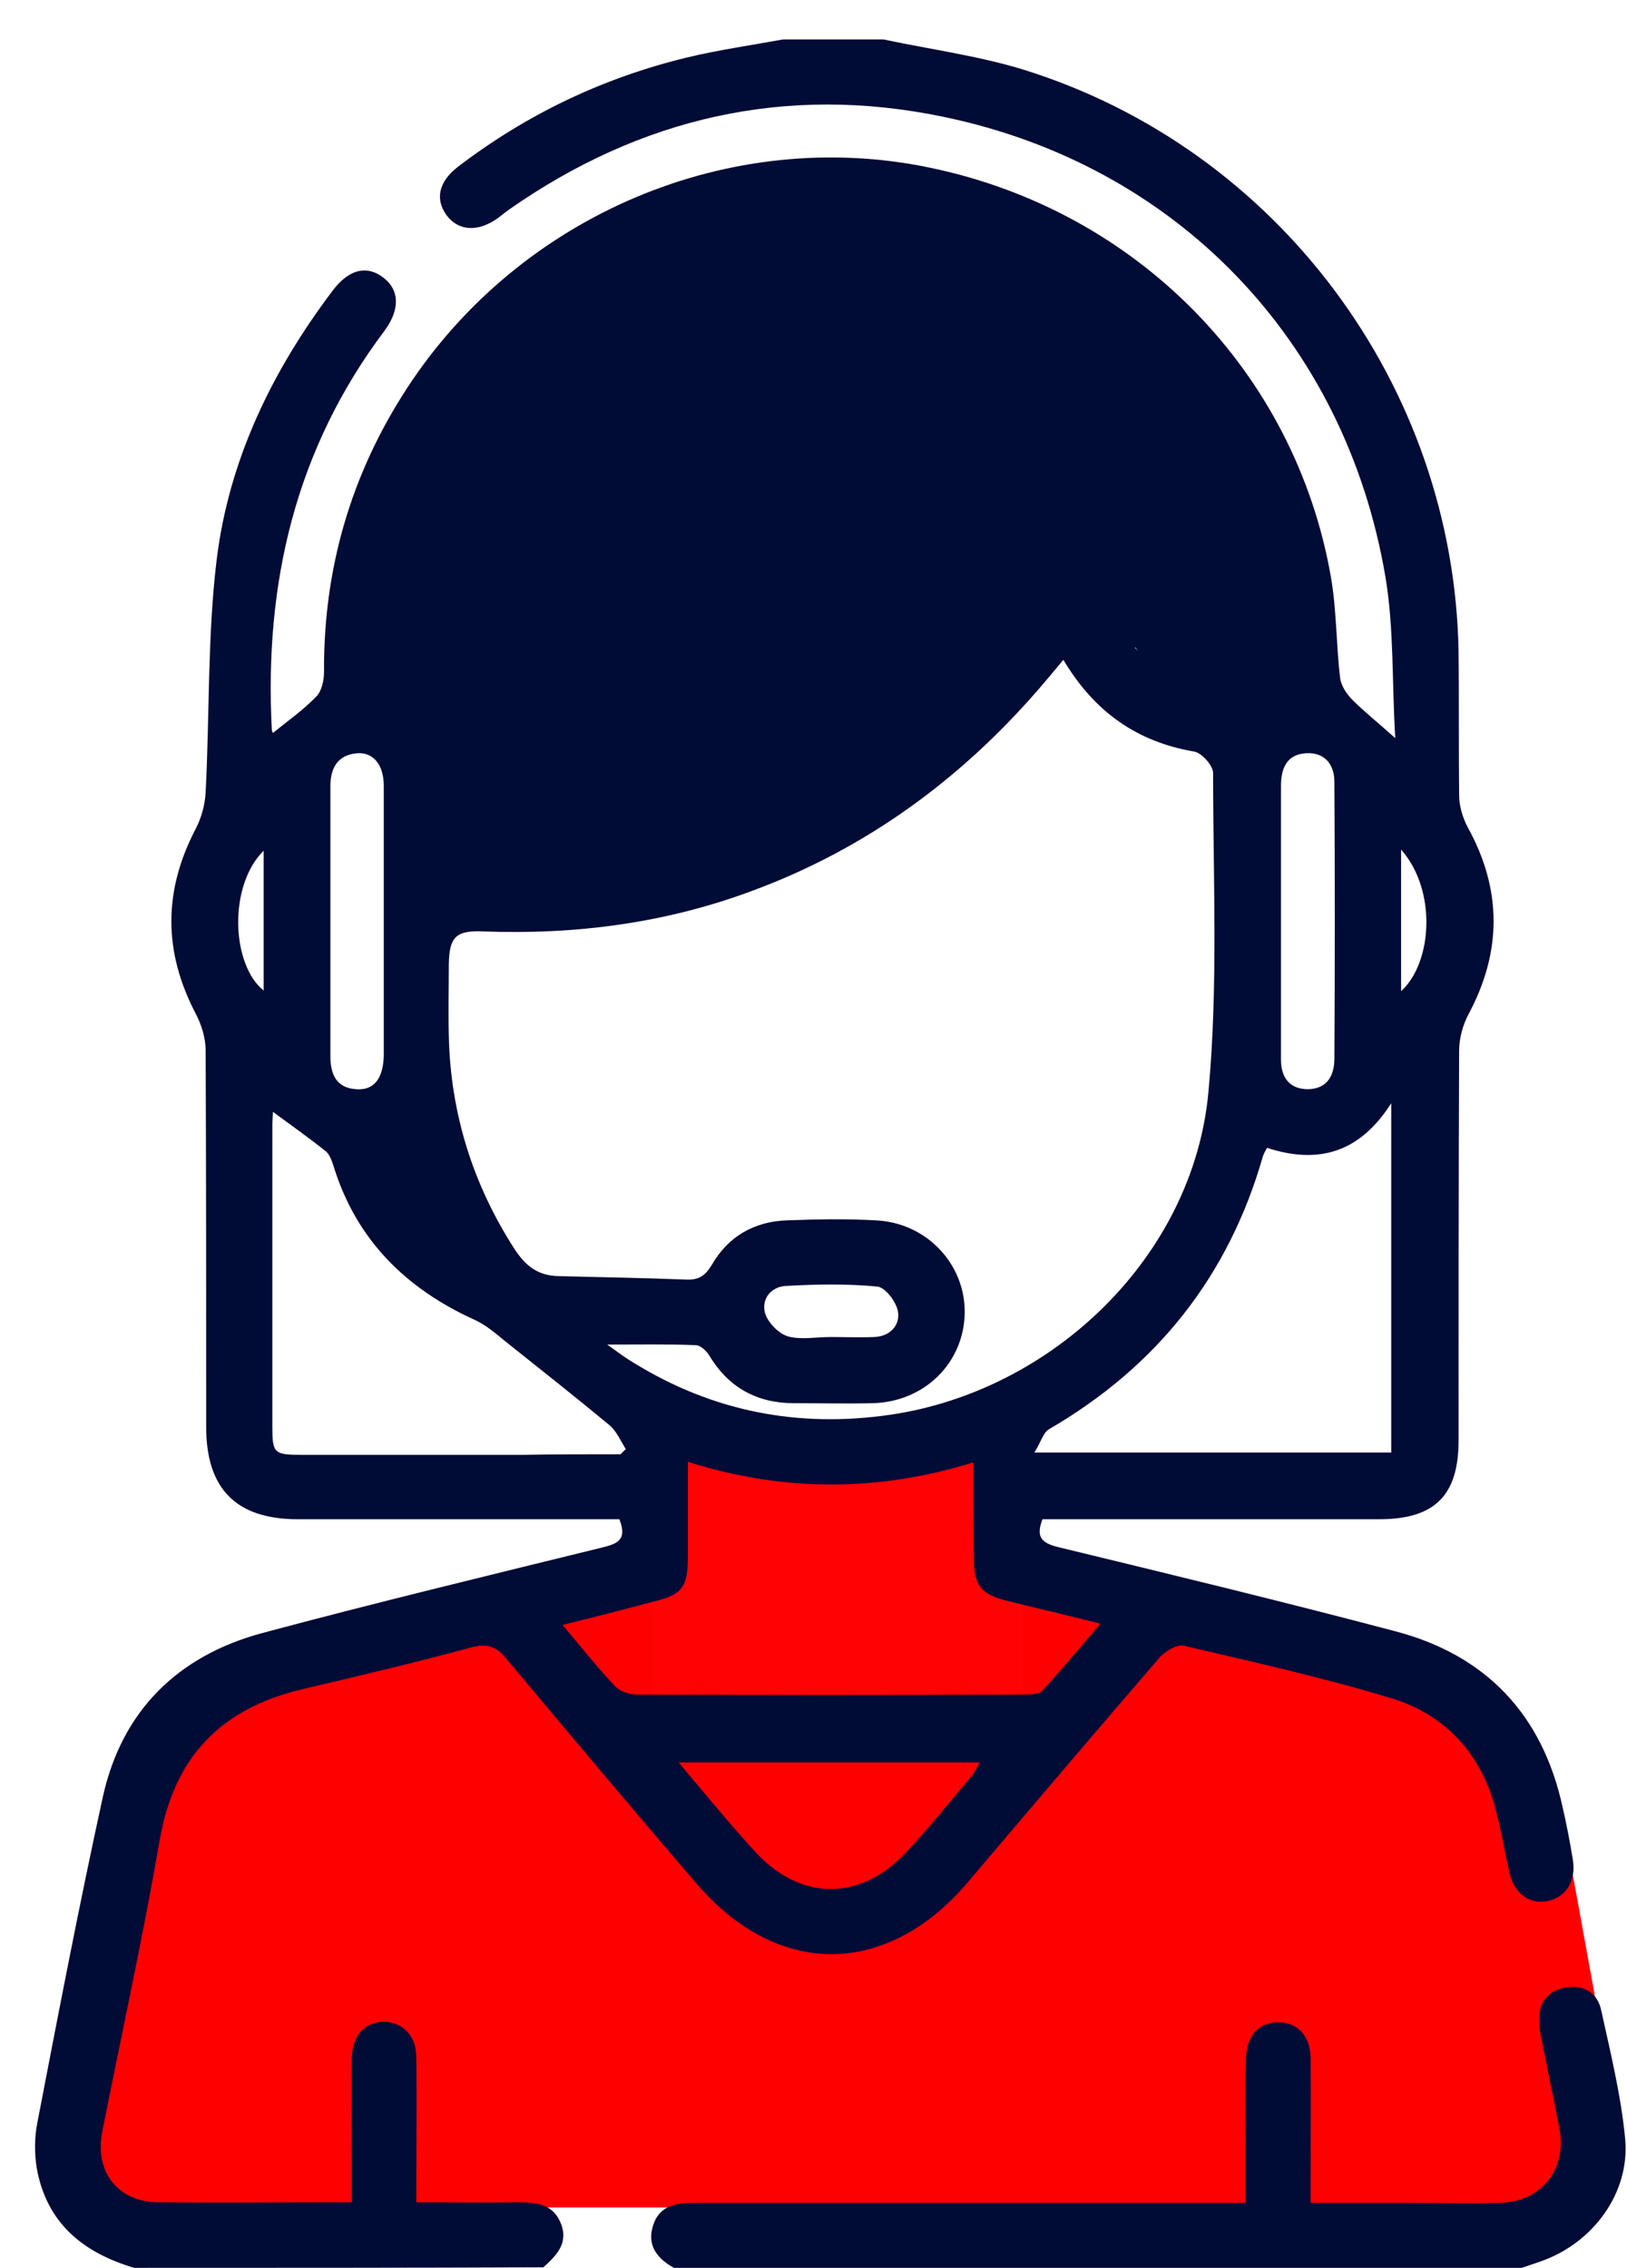
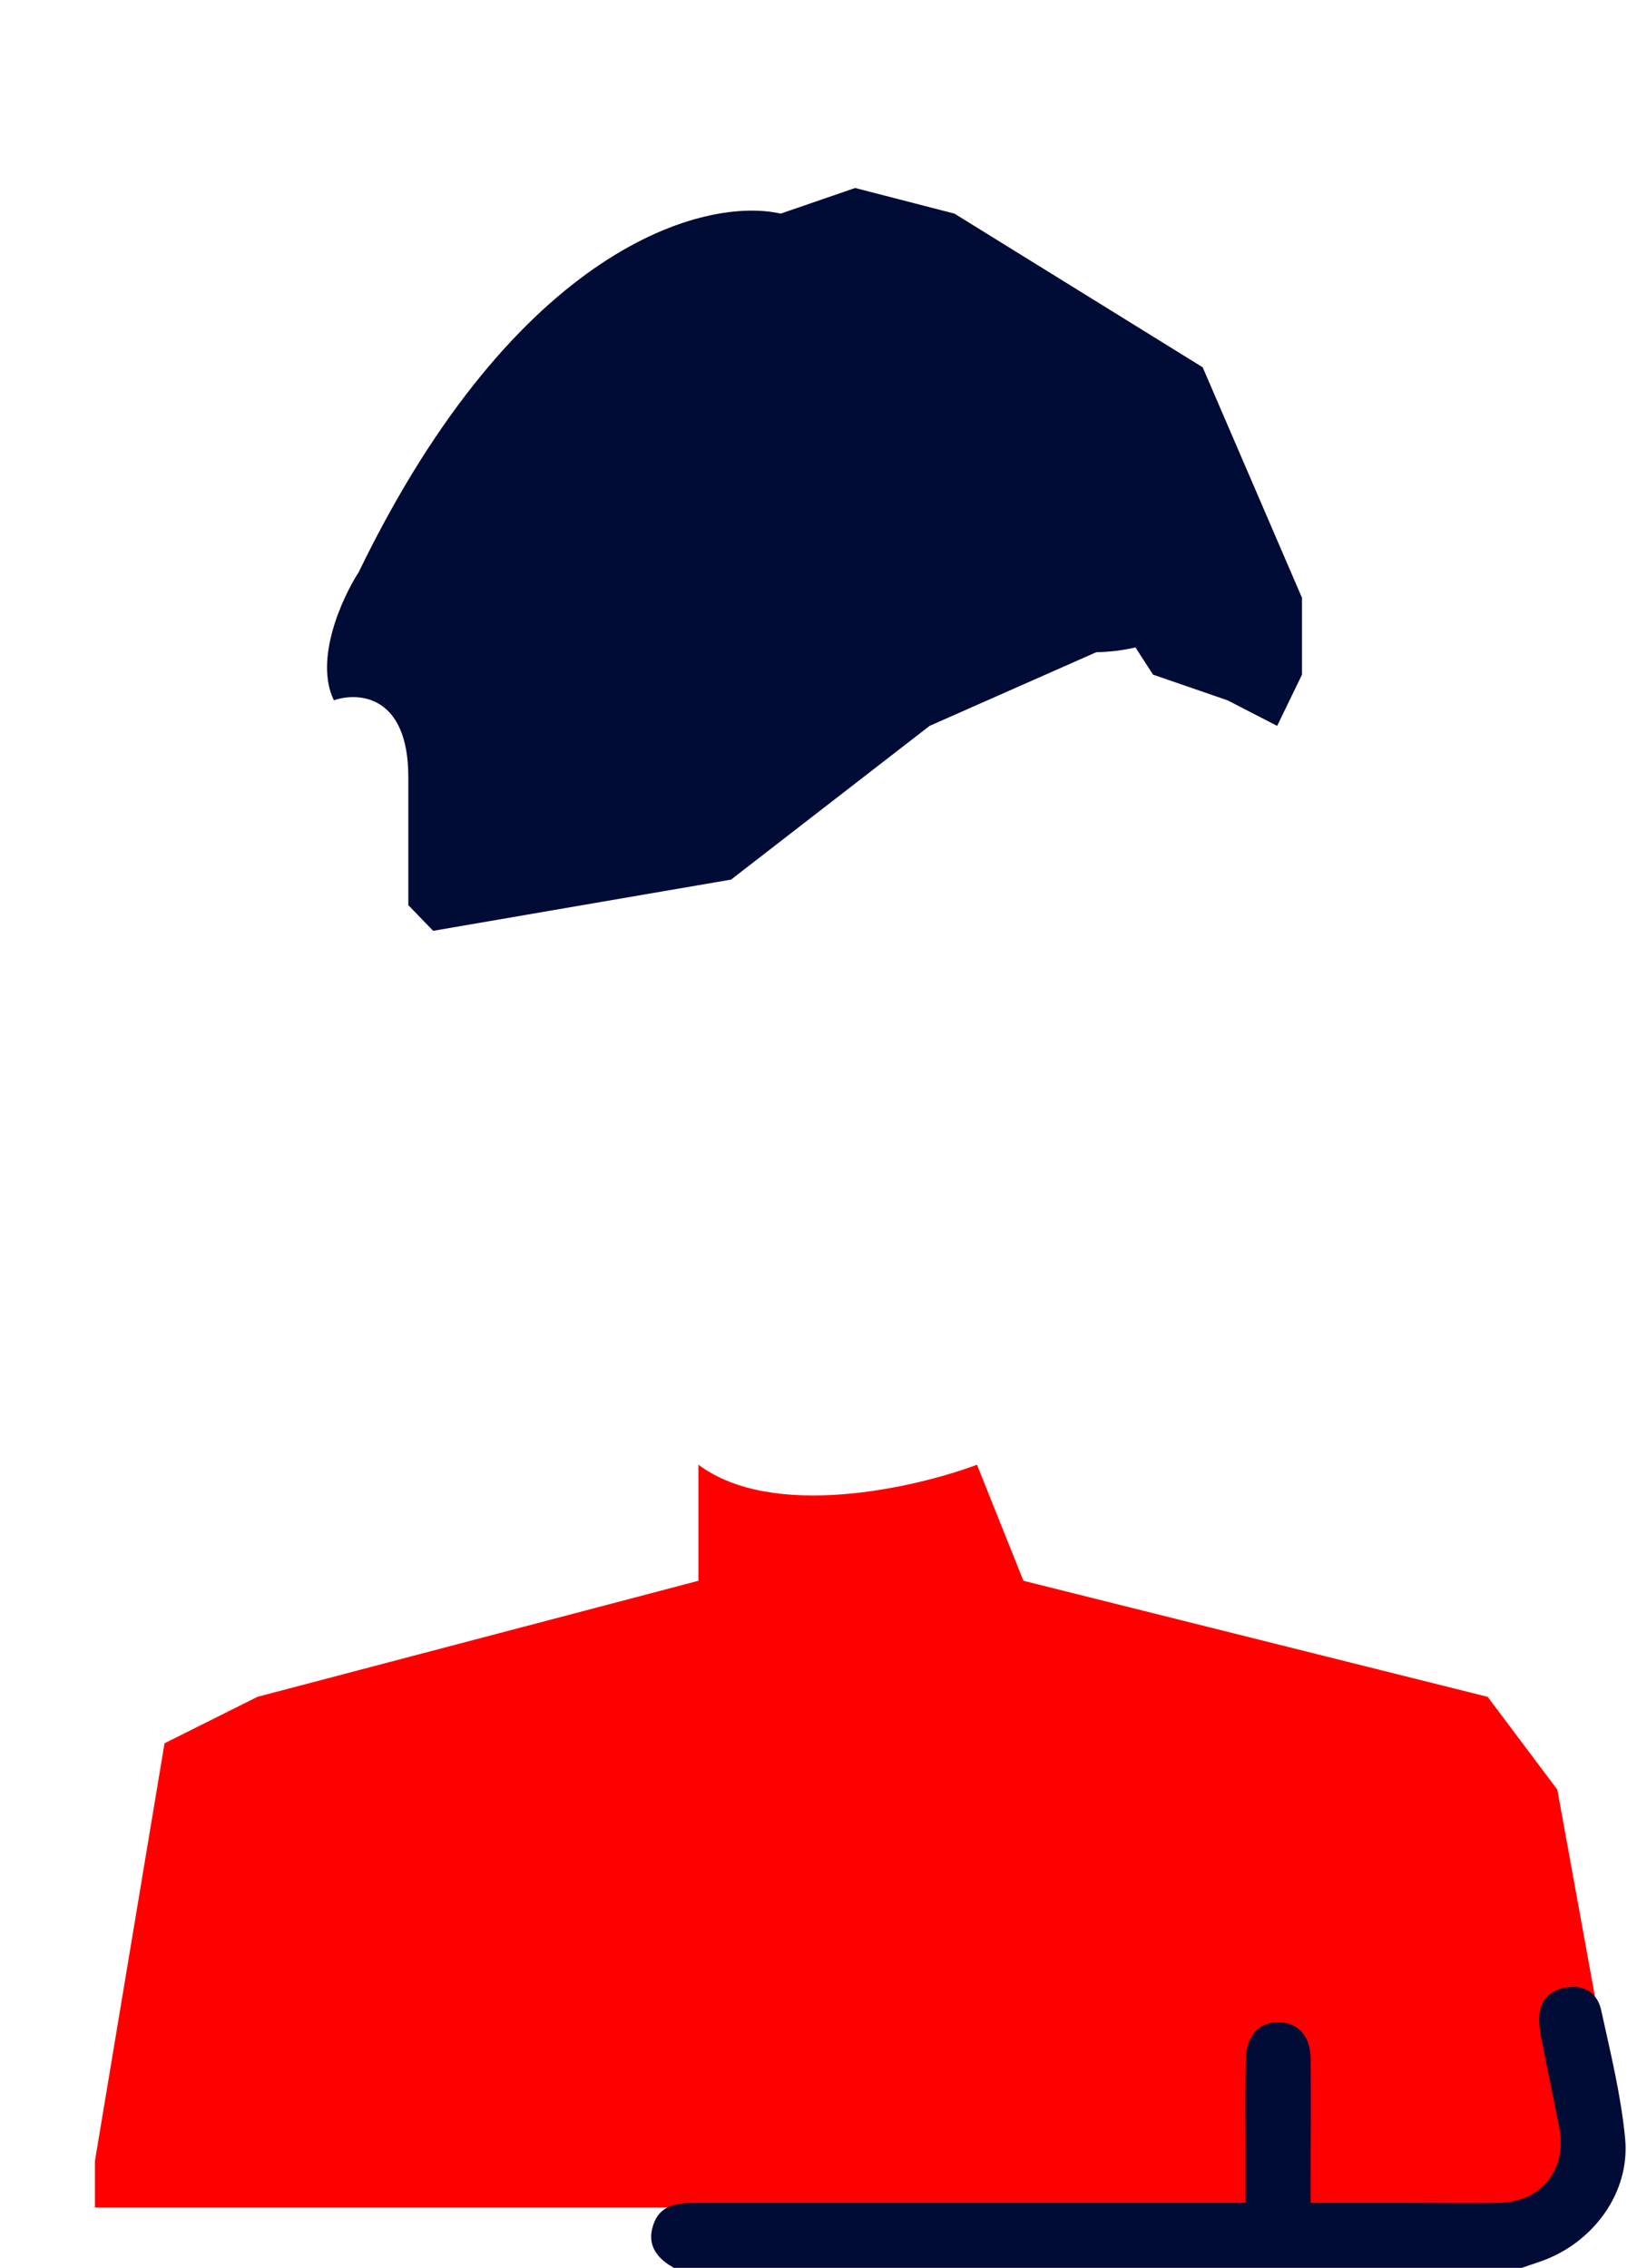
<svg xmlns="http://www.w3.org/2000/svg" width="33" height="46" viewBox="0 0 33 46" fill="none">
-   <path d="M7.275 11.606C10.497 4.956 14.324 3.987 15.834 4.333L17.345 3.813L19.359 4.333L21.876 5.891L24.394 7.45L26.408 12.126V13.684L25.904 14.723L24.897 14.204L23.387 13.684L22.38 12.126H20.869V13.165L18.855 14.723L14.828 17.841L11.807 18.36L8.786 18.88L8.282 18.36V15.762C8.282 14.1 7.275 14.031 6.772 14.204C6.369 13.373 6.939 12.126 7.275 11.606Z" fill="#000B36" />
+   <path d="M7.275 11.606C10.497 4.956 14.324 3.987 15.834 4.333L17.345 3.813L19.359 4.333L21.876 5.891L24.394 7.45L26.408 12.126V13.684L25.904 14.723L24.897 14.204L23.387 13.684L22.38 12.126V13.165L18.855 14.723L14.828 17.841L11.807 18.36L8.786 18.88L8.282 18.36V15.762C8.282 14.1 7.275 14.031 6.772 14.204C6.369 13.373 6.939 12.126 7.275 11.606Z" fill="#000B36" />
  <ellipse cx="22.17" cy="11.817" rx="2.354" ry="1.412" fill="#000B36" />
  <path d="M14.166 32.063V29.709C15.673 30.839 18.561 30.18 19.816 29.709L20.758 32.063L30.174 34.417L31.587 36.3L32.529 41.479L32.058 44.304L31.116 44.775H10.87H1.925V43.834L3.337 35.359L5.221 34.417L14.166 32.063Z" fill="#FE0000" />
-   <rect x="13.225" y="29.238" width="7.533" height="5.65" fill="#FF0204" />
-   <path d="M2.723 45.999C1.687 45.693 0.945 45.093 0.745 43.975C0.698 43.681 0.698 43.351 0.757 43.057C1.181 40.856 1.605 38.643 2.087 36.442C2.476 34.688 3.617 33.581 5.324 33.122C7.608 32.51 9.903 31.957 12.198 31.392C12.481 31.321 12.74 31.262 12.563 30.815C12.434 30.815 12.281 30.815 12.128 30.815C10.103 30.815 8.067 30.815 6.042 30.815C4.795 30.815 4.182 30.203 4.182 28.944C4.182 26.401 4.182 23.859 4.171 21.305C4.171 21.057 4.088 20.787 3.971 20.563C3.311 19.303 3.311 18.068 3.971 16.808C4.088 16.584 4.159 16.314 4.171 16.067C4.253 14.501 4.206 12.912 4.394 11.358C4.641 9.334 5.513 7.533 6.737 5.909C7.066 5.461 7.443 5.367 7.784 5.638C8.102 5.885 8.114 6.273 7.808 6.697C5.995 9.098 5.359 11.829 5.513 14.795C5.513 14.831 5.536 14.866 5.536 14.866C5.842 14.619 6.16 14.395 6.419 14.124C6.525 14.018 6.572 13.795 6.572 13.63C6.56 11.547 7.113 9.628 8.255 7.874C10.55 4.355 14.811 2.554 18.86 3.401C23.063 4.272 26.264 7.533 26.994 11.7C27.112 12.382 27.1 13.077 27.182 13.759C27.206 13.913 27.312 14.077 27.43 14.195C27.677 14.442 27.947 14.654 28.3 14.972C28.23 13.842 28.277 12.747 28.1 11.7C27.288 6.909 23.863 3.343 19.119 2.366C15.93 1.706 12.987 2.389 10.327 4.249C10.244 4.308 10.162 4.378 10.079 4.437C9.691 4.708 9.303 4.684 9.067 4.378C8.82 4.049 8.891 3.696 9.279 3.39C10.68 2.318 12.234 1.577 13.94 1.165C14.576 1.012 15.235 0.918 15.883 0.8C16.565 0.8 17.236 0.8 17.919 0.8C18.86 1 19.837 1.13 20.756 1.412C25.911 3.013 29.489 7.815 29.584 13.218C29.595 14.183 29.584 15.16 29.595 16.125C29.595 16.349 29.666 16.584 29.772 16.785C30.466 18.044 30.466 19.303 29.784 20.575C29.666 20.798 29.595 21.069 29.595 21.316C29.584 23.953 29.584 26.578 29.584 29.214C29.584 30.333 29.101 30.815 27.971 30.815C25.852 30.815 23.733 30.815 21.615 30.815C21.45 30.815 21.297 30.815 21.144 30.815C21.003 31.18 21.132 31.298 21.462 31.38C23.745 31.933 26.029 32.487 28.3 33.087C30.137 33.57 31.279 34.77 31.691 36.642C31.773 36.995 31.843 37.36 31.902 37.725C31.973 38.148 31.761 38.49 31.384 38.56C31.031 38.631 30.713 38.407 30.619 37.995C30.525 37.583 30.454 37.16 30.349 36.748C30.066 35.606 29.348 34.794 28.242 34.452C26.853 34.029 25.428 33.711 24.016 33.381C23.875 33.346 23.639 33.487 23.522 33.617C22.215 35.135 20.92 36.654 19.625 38.184C17.989 40.102 15.788 40.126 14.14 38.219C12.834 36.701 11.551 35.17 10.268 33.64C10.056 33.381 9.868 33.334 9.55 33.417C8.42 33.723 7.278 33.993 6.125 34.264C4.488 34.653 3.535 35.629 3.241 37.313C2.899 39.29 2.464 41.268 2.075 43.233C1.911 44.057 2.393 44.669 3.229 44.669C4.512 44.681 5.783 44.669 7.137 44.669C7.137 44.375 7.137 44.104 7.137 43.834C7.137 43.127 7.125 42.421 7.137 41.715C7.149 41.291 7.396 41.02 7.761 41.009C8.149 40.997 8.443 41.279 8.443 41.715C8.455 42.68 8.443 43.657 8.443 44.669C9.15 44.669 9.821 44.681 10.492 44.669C10.868 44.669 11.21 44.693 11.374 45.093C11.539 45.505 11.28 45.752 11.021 45.988C8.255 45.999 5.489 45.999 2.723 45.999ZM9.103 17.62C10.244 17.561 11.327 17.573 12.375 17.42C15.741 16.938 18.401 15.207 20.485 12.571C21.262 11.582 22.086 11.641 22.733 12.736C23.098 13.348 23.604 13.748 24.31 13.889C24.605 13.948 24.899 14.077 25.169 14.207C25.476 14.348 25.852 14.171 25.84 13.83C25.817 13.218 25.829 12.594 25.711 11.982C24.852 7.262 20.744 4.143 15.965 4.567C11.327 4.979 7.702 9.134 7.914 13.795C7.925 13.924 8.02 14.101 8.126 14.16C8.773 14.56 9.091 15.125 9.091 15.878C9.103 16.431 9.103 16.973 9.103 17.62ZM12.316 27.272C12.563 27.449 12.704 27.555 12.846 27.637C14.446 28.626 16.177 28.967 18.048 28.697C21.368 28.214 24.204 25.471 24.51 22.152C24.71 20.01 24.605 17.832 24.605 15.678C24.605 15.525 24.369 15.266 24.216 15.243C23.051 15.043 22.192 14.431 21.568 13.383C21.391 13.595 21.226 13.795 21.073 13.971C19.473 15.819 17.554 17.22 15.259 18.068C13.493 18.727 11.669 18.962 9.797 18.892C9.244 18.868 9.114 19.009 9.103 19.551C9.103 20.033 9.091 20.516 9.103 21.01C9.138 22.576 9.585 24.012 10.433 25.33C10.656 25.672 10.903 25.872 11.315 25.883C12.187 25.907 13.046 25.919 13.917 25.954C14.176 25.966 14.305 25.872 14.435 25.66C14.764 25.083 15.294 24.777 15.953 24.753C16.553 24.73 17.166 24.718 17.766 24.753C18.79 24.8 19.578 25.636 19.567 26.625C19.555 27.637 18.755 28.438 17.695 28.461C17.166 28.473 16.636 28.461 16.106 28.461C15.353 28.461 14.776 28.143 14.388 27.496C14.329 27.402 14.211 27.284 14.105 27.284C13.552 27.261 12.999 27.272 12.316 27.272ZM19.743 29.662C17.801 30.262 15.894 30.262 13.952 29.65C13.952 30.333 13.952 30.945 13.952 31.557C13.952 32.204 13.846 32.345 13.21 32.498C12.622 32.651 12.045 32.804 11.41 32.958C11.798 33.417 12.128 33.84 12.492 34.217C12.587 34.311 12.775 34.37 12.916 34.37C15.529 34.382 18.154 34.382 20.767 34.37C20.897 34.37 21.073 34.37 21.144 34.288C21.532 33.864 21.909 33.417 22.321 32.934C21.627 32.757 21.015 32.616 20.402 32.463C19.896 32.334 19.755 32.145 19.755 31.627C19.743 30.992 19.743 30.356 19.743 29.662ZM20.979 29.462C23.498 29.462 25.852 29.462 28.218 29.462C28.218 27.108 28.218 24.777 28.218 22.376C27.582 23.376 26.747 23.623 25.699 23.282C25.664 23.341 25.64 23.388 25.617 23.447C24.922 25.883 23.463 27.72 21.273 28.991C21.156 29.061 21.109 29.262 20.979 29.462ZM12.587 29.497C12.622 29.462 12.657 29.426 12.693 29.391C12.587 29.226 12.504 29.026 12.363 28.908C11.669 28.332 10.951 27.767 10.244 27.202C10.056 27.049 9.868 26.884 9.644 26.778C8.232 26.142 7.219 25.142 6.76 23.635C6.725 23.529 6.678 23.4 6.595 23.341C6.254 23.07 5.889 22.811 5.536 22.552C5.536 22.611 5.524 22.717 5.524 22.811C5.524 24.859 5.524 26.896 5.524 28.944C5.524 29.473 5.56 29.509 6.113 29.509C7.608 29.509 9.114 29.509 10.609 29.509C11.268 29.497 11.928 29.497 12.587 29.497ZM13.764 35.747C14.329 36.418 14.811 37.007 15.329 37.572C16.259 38.572 17.471 38.56 18.401 37.548C18.86 37.054 19.284 36.524 19.72 36.006C19.779 35.935 19.814 35.853 19.873 35.747C17.848 35.747 15.859 35.747 13.764 35.747ZM25.982 18.715C25.982 19.645 25.982 20.563 25.982 21.493C25.982 21.846 26.146 22.093 26.535 22.093C26.9 22.081 27.053 21.846 27.065 21.505C27.076 19.621 27.076 17.738 27.065 15.855C27.065 15.502 26.864 15.254 26.488 15.278C26.099 15.302 25.982 15.584 25.982 15.937C25.982 16.867 25.982 17.785 25.982 18.715ZM7.784 18.668C7.784 17.762 7.784 16.843 7.784 15.937C7.784 15.513 7.572 15.254 7.243 15.278C6.843 15.313 6.701 15.584 6.701 15.949C6.701 17.773 6.701 19.598 6.701 21.422C6.701 21.787 6.819 22.07 7.231 22.093C7.584 22.117 7.772 21.881 7.784 21.41C7.784 20.492 7.784 19.586 7.784 18.668ZM16.848 27.119C17.142 27.119 17.436 27.131 17.73 27.119C18.048 27.108 18.26 26.884 18.213 26.601C18.178 26.401 17.954 26.107 17.789 26.095C17.177 26.036 16.553 26.048 15.941 26.083C15.647 26.095 15.435 26.342 15.518 26.637C15.576 26.825 15.788 27.049 15.988 27.108C16.247 27.178 16.553 27.119 16.848 27.119ZM5.348 20.092C5.348 19.151 5.348 18.221 5.348 17.255C4.63 17.962 4.689 19.562 5.348 20.092ZM28.418 17.232C28.418 18.232 28.418 19.151 28.418 20.104C29.054 19.527 29.148 18.056 28.418 17.232Z" fill="#000B36" />
  <path d="M13.669 45.999C13.328 45.811 13.116 45.54 13.246 45.14C13.375 44.728 13.717 44.681 14.093 44.681C17.625 44.681 21.144 44.681 24.675 44.681C24.852 44.681 25.028 44.681 25.264 44.681C25.264 44.281 25.264 43.904 25.264 43.528C25.264 42.927 25.252 42.327 25.275 41.715C25.287 41.267 25.57 40.997 25.958 41.02C26.323 41.032 26.57 41.291 26.582 41.727C26.594 42.539 26.582 43.339 26.582 44.151C26.582 44.304 26.582 44.469 26.582 44.681C27.241 44.681 27.853 44.681 28.465 44.681C29.113 44.681 29.76 44.693 30.407 44.681C31.255 44.669 31.785 44.01 31.631 43.174C31.514 42.574 31.384 41.962 31.267 41.362C31.243 41.244 31.22 41.126 31.22 41.009C31.196 40.632 31.384 40.385 31.749 40.314C32.114 40.243 32.408 40.42 32.479 40.785C32.667 41.644 32.879 42.504 32.962 43.374C33.068 44.481 32.303 45.505 31.243 45.87C31.114 45.917 30.996 45.952 30.866 45.999C25.146 45.999 19.402 45.999 13.669 45.999Z" fill="#000B36" />
</svg>